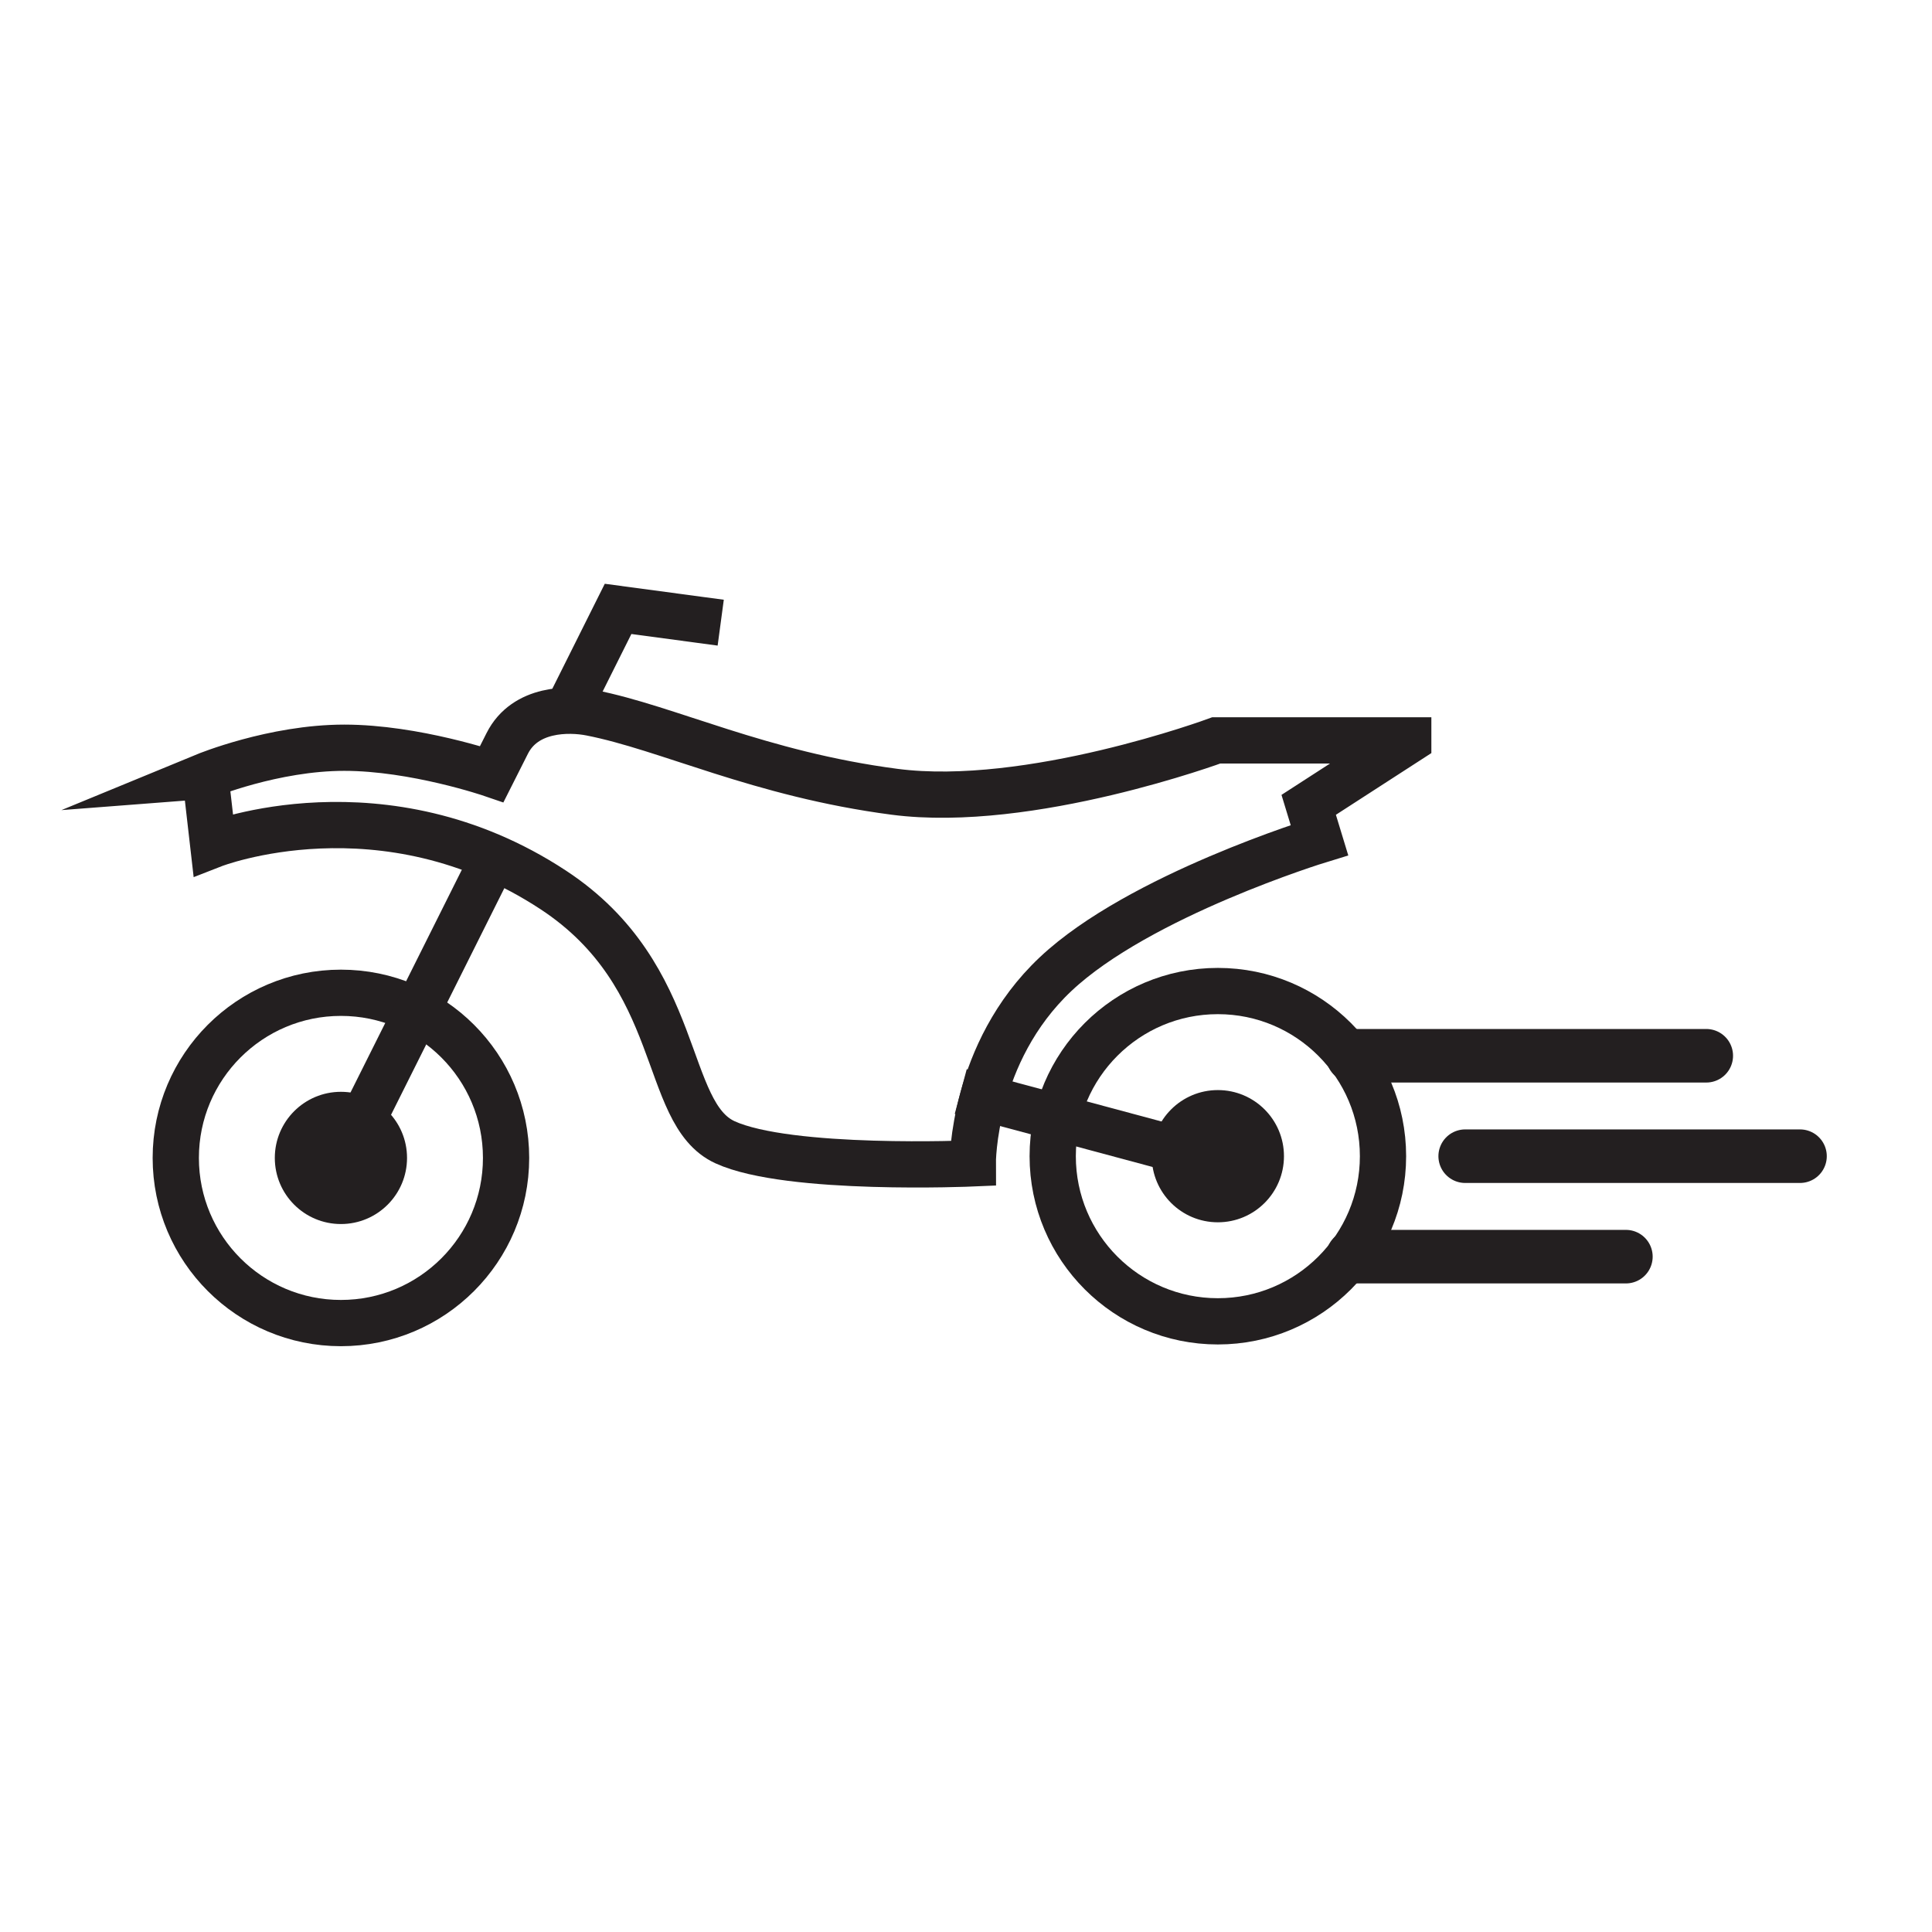
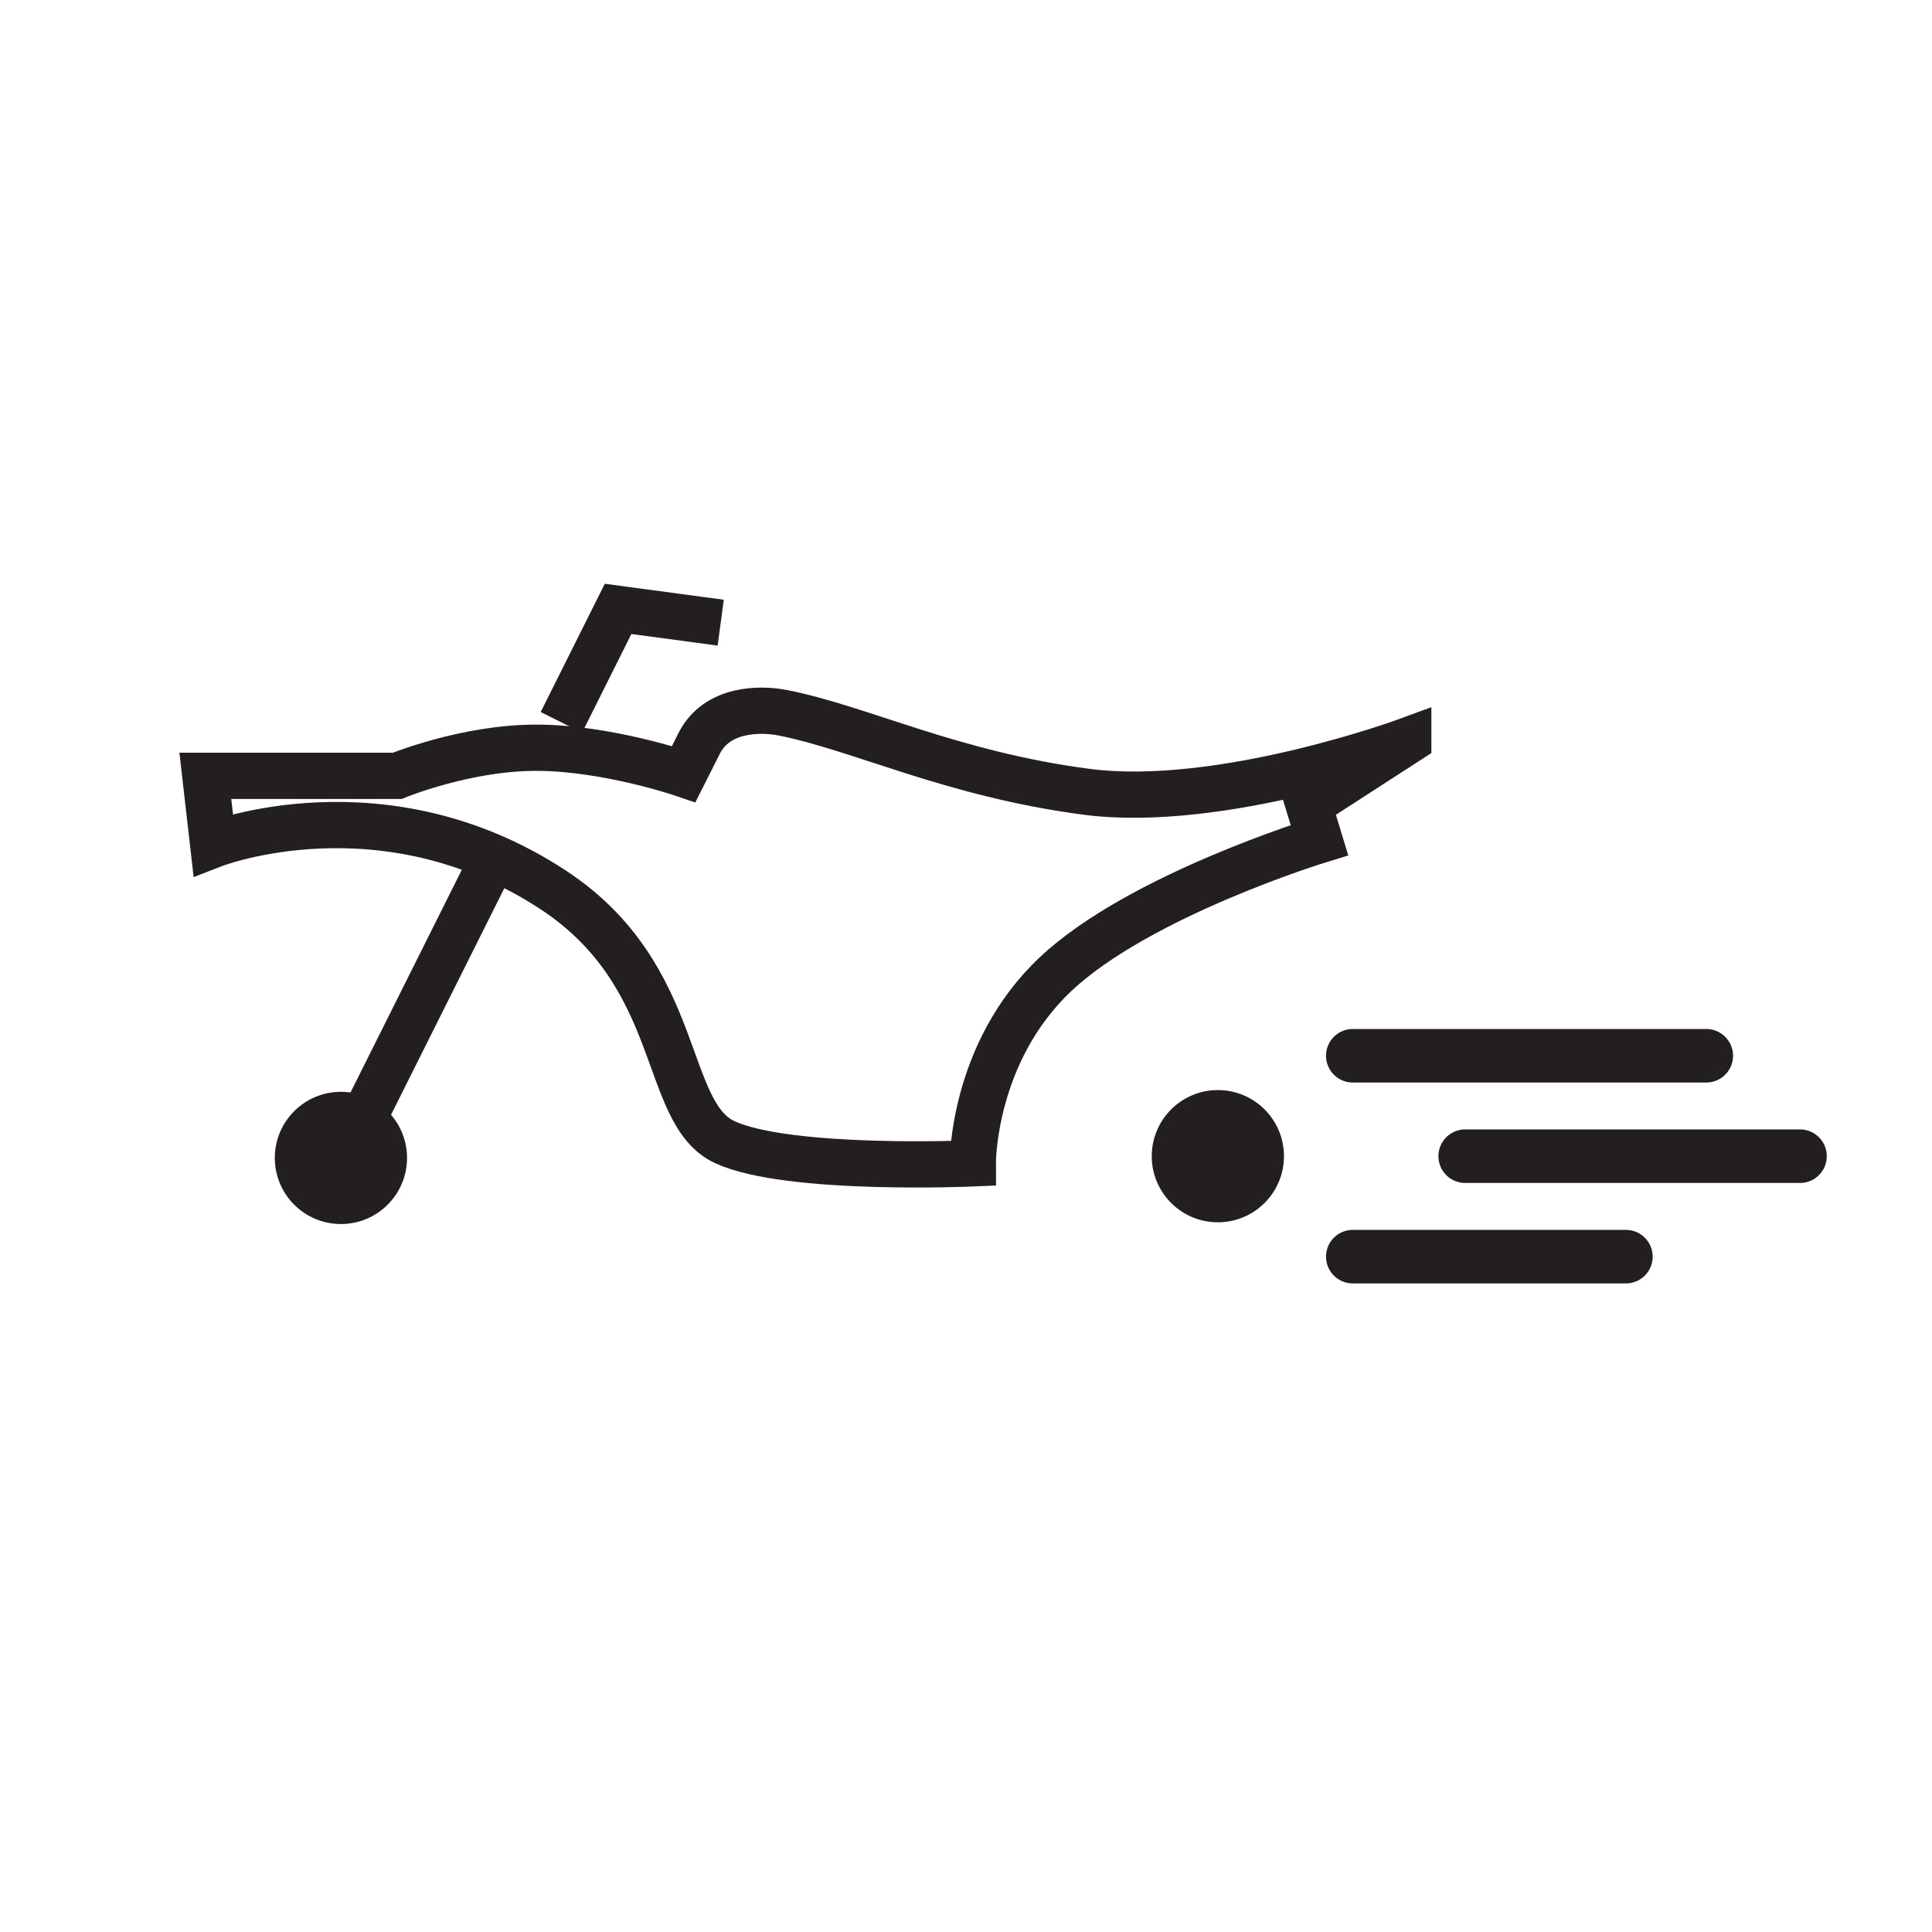
<svg xmlns="http://www.w3.org/2000/svg" id="Layer_1" version="1.1" viewBox="0 0 500 500">
  <defs>
    <style>
      .st0 {
        fill: #231f20;
      }

      .st1 {
        stroke-width: 11.97px;
      }

      .st1, .st2 {
        stroke-linecap: square;
      }

      .st1, .st2, .st3 {
        stroke-miterlimit: 10;
      }

      .st1, .st2, .st3, .st4 {
        fill: none;
        stroke: #231f20;
      }

      .st2 {
        stroke-width: 11.97px;
      }

      .st3 {
        stroke-width: 13.86px;
      }

      .st3, .st4 {
        stroke-linecap: round;
      }

      .st4 {
        stroke-linejoin: round;
        stroke-width: 9.58px;
      }
    </style>
  </defs>
  <line class="st3" x1="379.19" y1="299.22" x2="465.84" y2="299.22" />
  <line class="st3" x1="350.1" y1="273.23" x2="441.58" y2="273.23" />
  <line class="st3" x1="350.1" y1="325.22" x2="420.78" y2="325.22" />
  <path class="st4" d="M463,276.45" />
-   <circle class="st2" cx="88.23" cy="299.67" r="42.74" />
-   <circle class="st1" cx="315.18" cy="299.22" r="42.74" />
  <polyline class="st2" points="147.96 181.59 159.96 157.58 180.59 160.35" />
  <path class="st2" d="M147.96,181.59" />
  <path class="st2" d="M126.92,223.68" />
  <line class="st2" x1="88.23" y1="301.08" x2="126.92" y2="223.68" />
  <circle class="st0" cx="88.23" cy="299.67" r="17.11" />
  <circle class="st0" cx="315.18" cy="299.22" r="17.11" />
-   <line class="st1" x1="311.11" y1="299.26" x2="254.42" y2="284.04" />
-   <path class="st1" d="M53.14,200.79l2.04,17.81s44-17.2,88,11.71c34.06,22.38,27.99,57.76,44.46,65.31,16.48,7.54,64.11,5.46,64.11,5.46,0,0-.2-28.6,21.44-48.98,21.64-20.39,68.28-34.68,68.28-34.68l-2.78-9.13,25.76-16.65s0-.03,0-.03h-49.67s-48.34,17.86-83.27,13.3c-34.94-4.57-58.68-16.55-78.6-20.45-5.65-1.11-17.01-1.26-21.64,7.94-2.08,4.12-4,7.93-4,7.93,0,0-19.89-6.82-38.18-6.82s-35.96,7.28-35.96,7.28Z" />
+   <path class="st1" d="M53.14,200.79l2.04,17.81s44-17.2,88,11.71c34.06,22.38,27.99,57.76,44.46,65.31,16.48,7.54,64.11,5.46,64.11,5.46,0,0-.2-28.6,21.44-48.98,21.64-20.39,68.28-34.68,68.28-34.68l-2.78-9.13,25.76-16.65s0-.03,0-.03s-48.34,17.86-83.27,13.3c-34.94-4.57-58.68-16.55-78.6-20.45-5.65-1.11-17.01-1.26-21.64,7.94-2.08,4.12-4,7.93-4,7.93,0,0-19.89-6.82-38.18-6.82s-35.96,7.28-35.96,7.28Z" />
</svg>